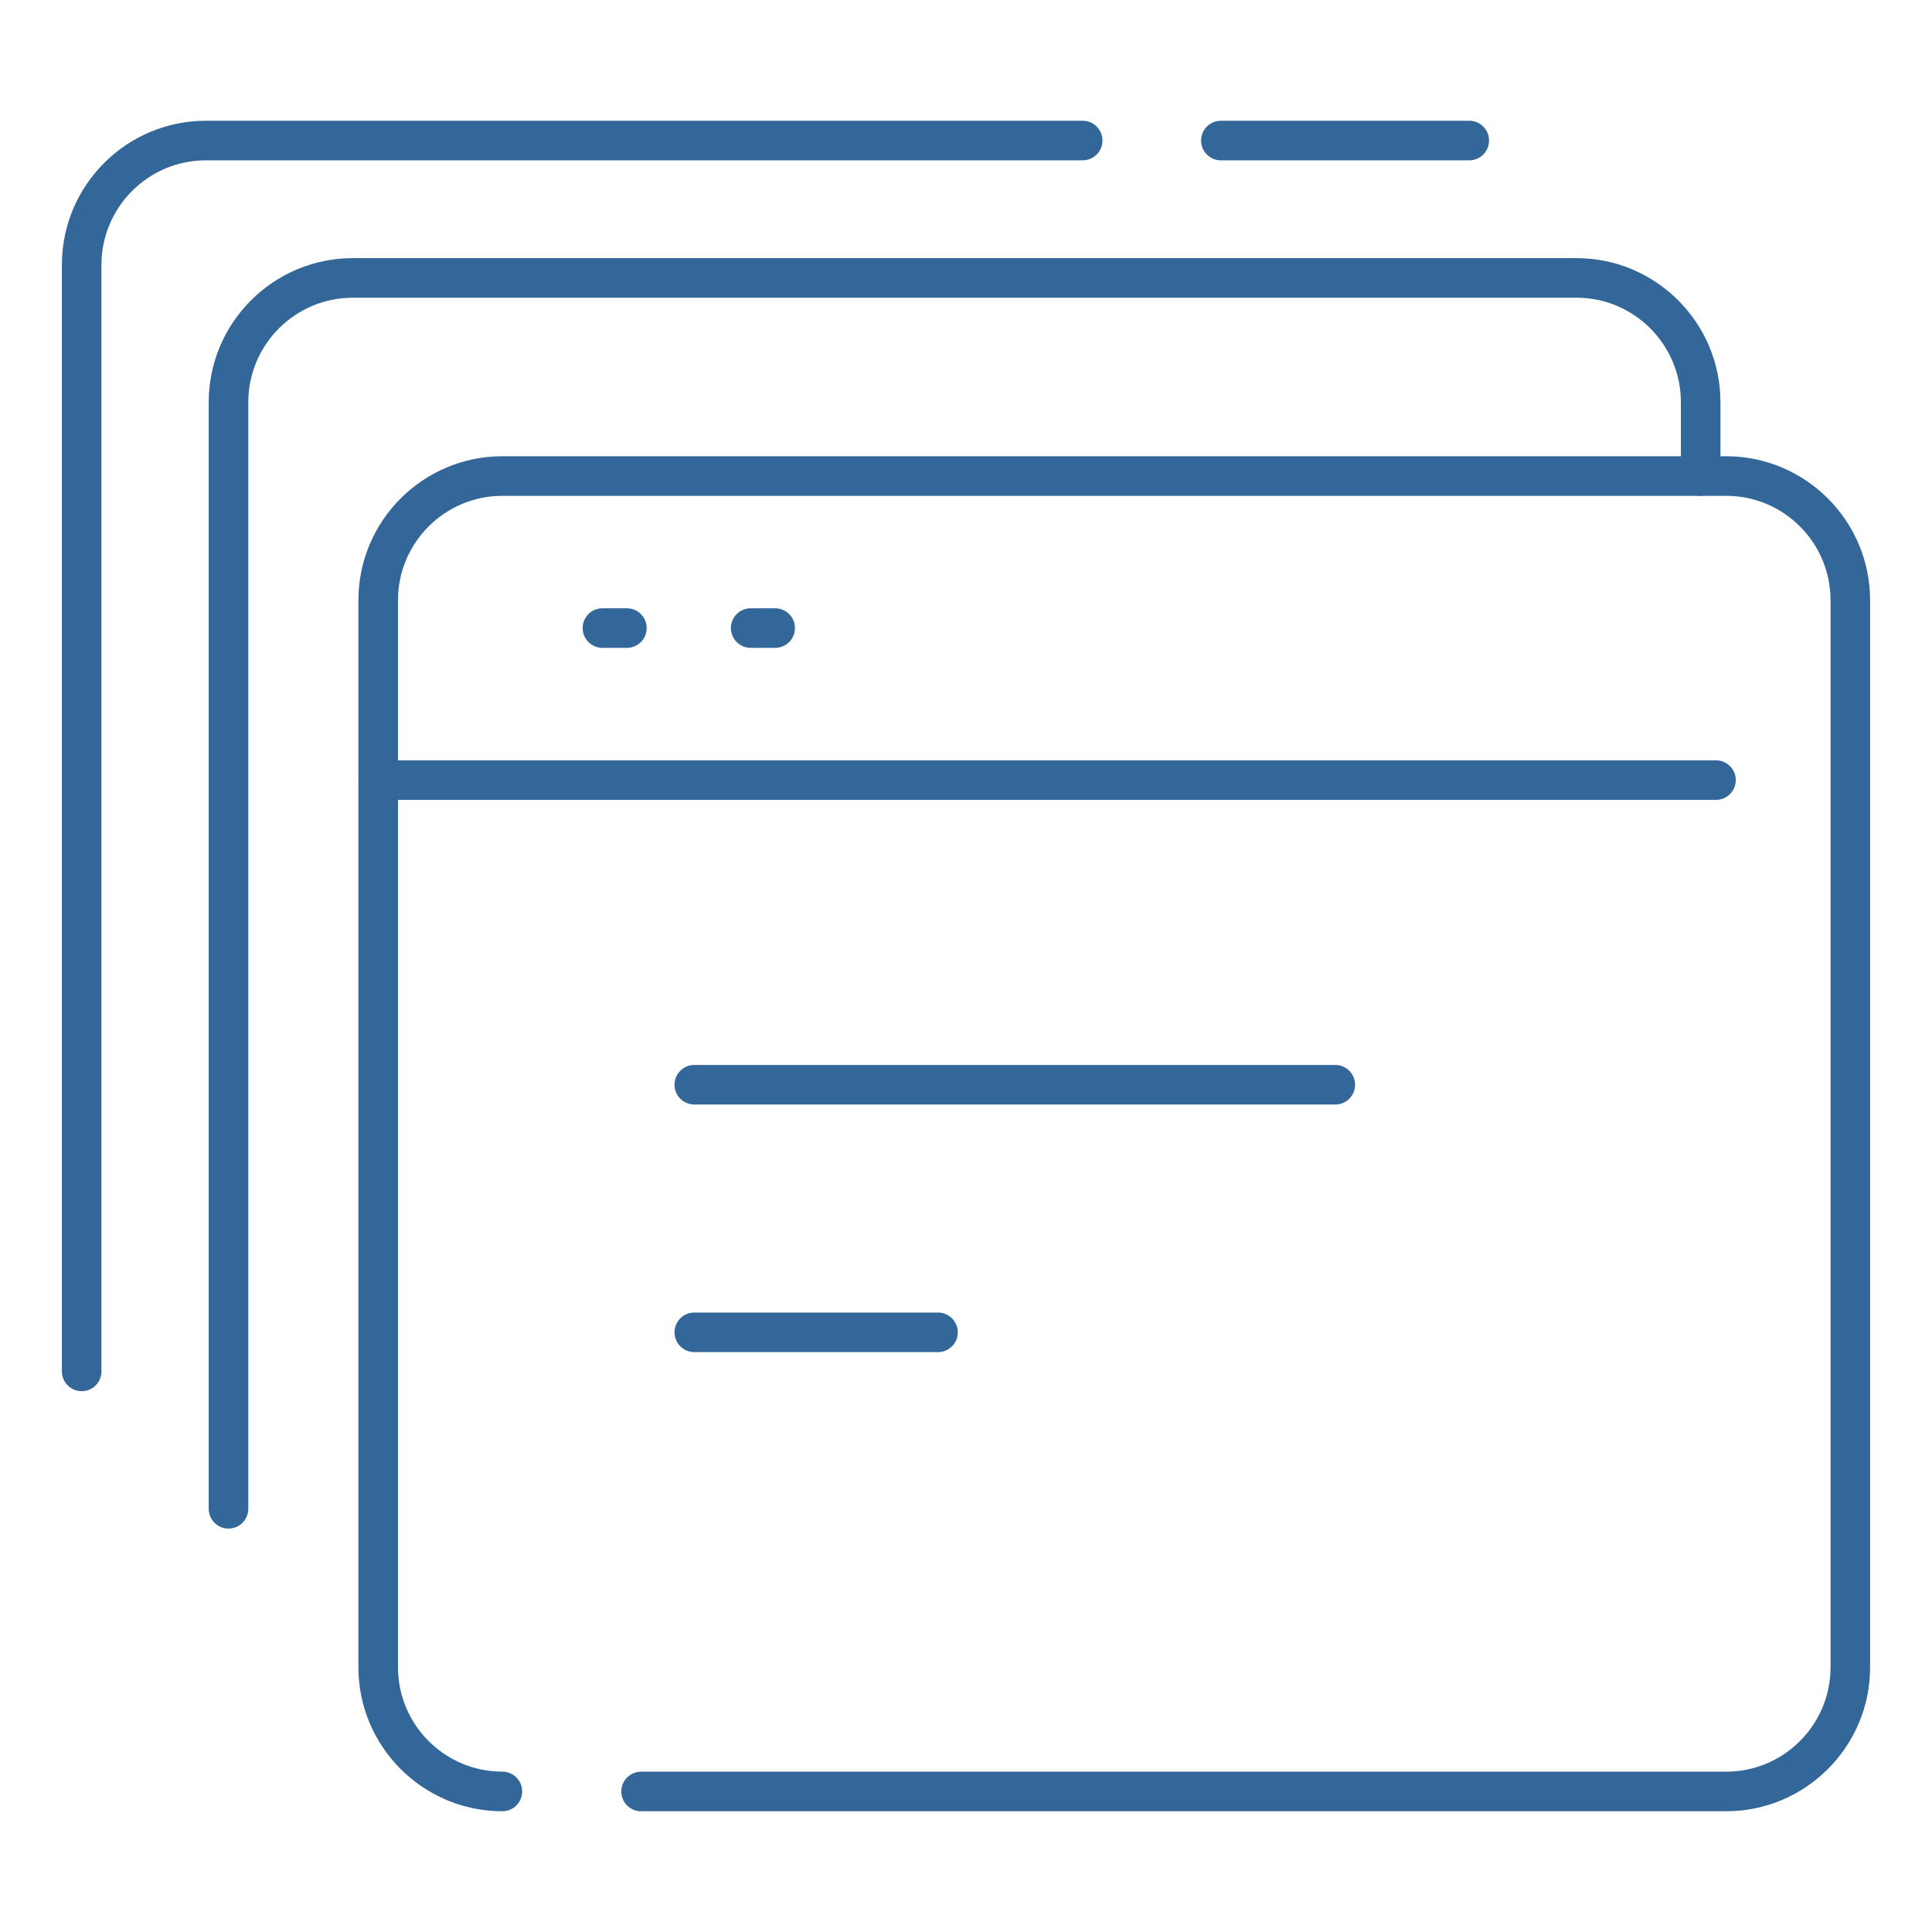
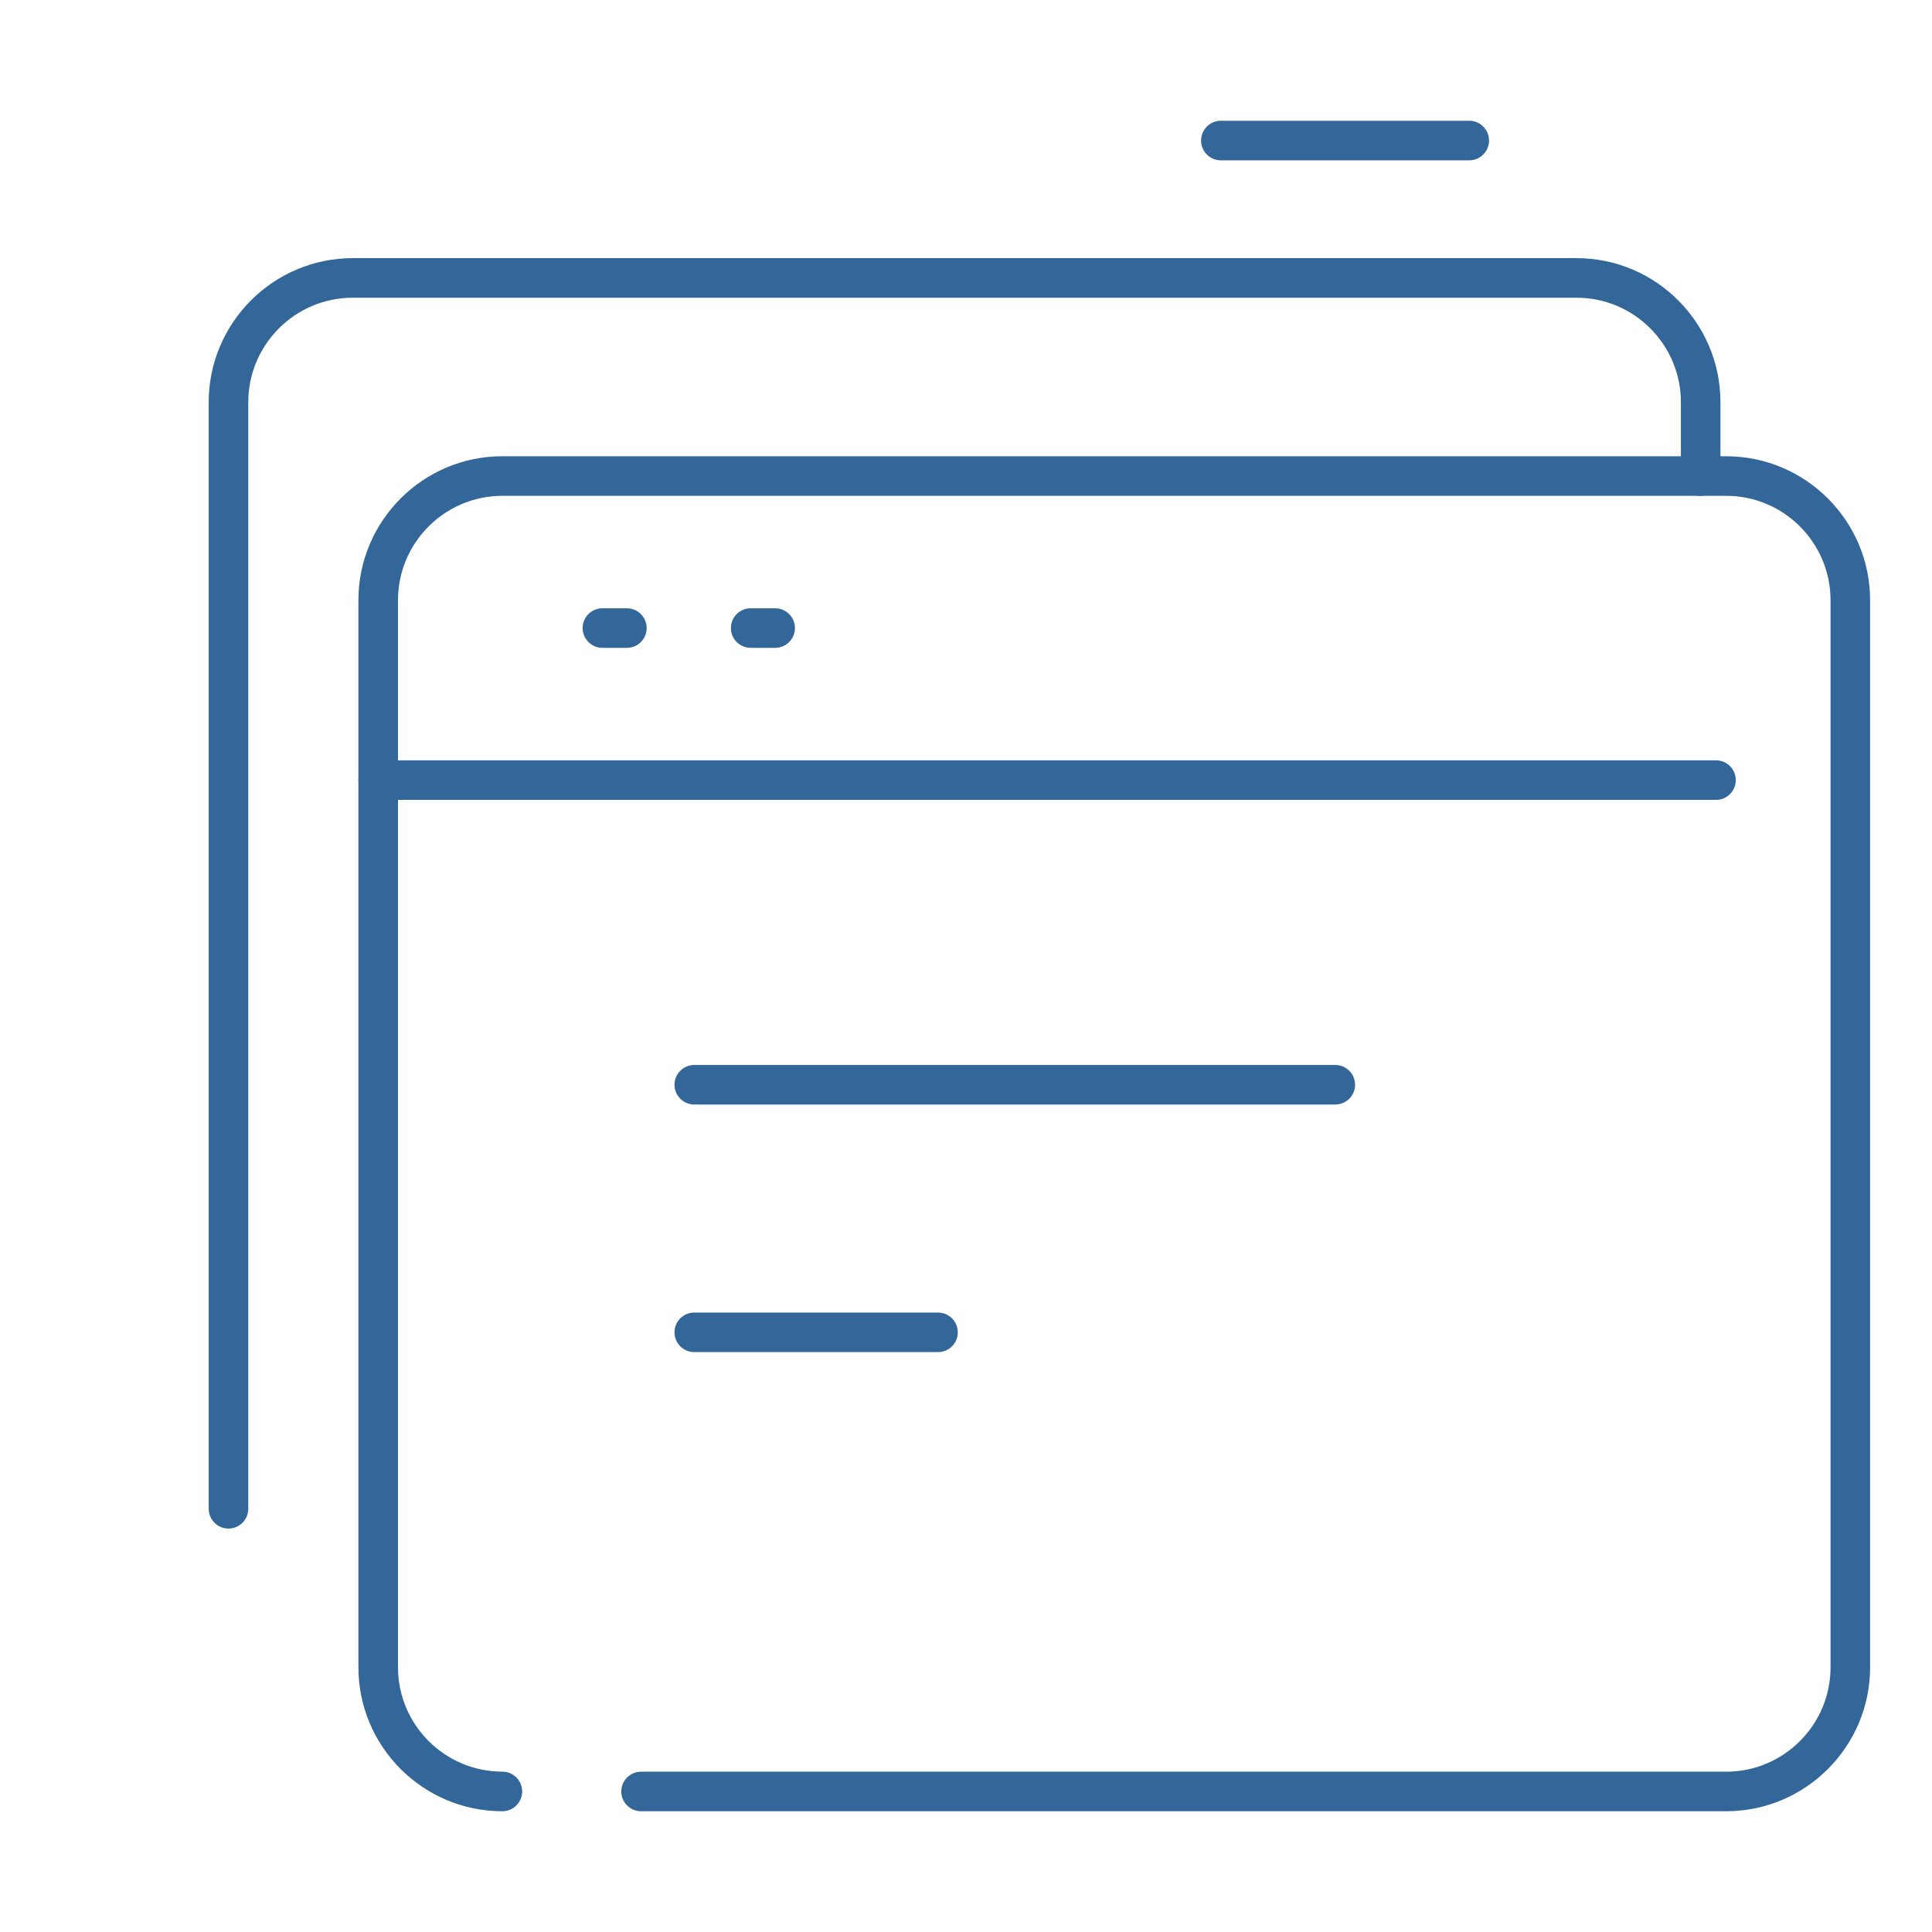
<svg xmlns="http://www.w3.org/2000/svg" version="1.1" x="0px" y="0px" viewBox="0 0 80 80" style="enable-background:new 0 0 80 80;" xml:space="preserve">
  <g id="Digital_Office">
    <g id="Digital_Office_00000114031770811598891810000009901207690701711025_">
      <g>
        <g>
          <path style="fill:#336699;" d="M71.476,75H26.545c-0.452,0-0.819-0.367-0.819-0.819s0.367-0.819,0.819-0.819h44.931 c2.384,0,4.323-1.939,4.323-4.323V24.854c0-2.384-1.939-4.323-4.323-4.323H20.803c-2.384,0-4.323,1.939-4.323,4.323v44.183 c0,2.384,1.939,4.323,4.323,4.323c0.452,0,0.819,0.367,0.819,0.819S21.256,75,20.803,75c-3.288,0-5.962-2.675-5.962-5.962 V24.854c0-3.288,2.675-5.962,5.962-5.962h50.672c3.288,0,5.962,2.675,5.962,5.962v44.183C77.438,72.325,74.763,75,71.476,75z" />
        </g>
        <g>
          <path style="fill:#336699;" d="M71.056,33.121H15.661c-0.452,0-0.819-0.367-0.819-0.819c0-0.453,0.367-0.819,0.819-0.819h55.395 c0.452,0,0.819,0.367,0.819,0.819C71.875,32.754,71.508,33.121,71.056,33.121z" />
        </g>
        <g>
          <path style="fill:#336699;" d="M25.958,26.826h-1.013c-0.452,0-0.819-0.367-0.819-0.819c0-0.453,0.367-0.819,0.819-0.819h1.013 c0.452,0,0.819,0.367,0.819,0.819C26.778,26.459,26.411,26.826,25.958,26.826z" />
        </g>
        <g>
          <path style="fill:#336699;" d="M32.098,26.826h-1.014c-0.452,0-0.819-0.367-0.819-0.819c0-0.453,0.367-0.819,0.819-0.819h1.014 c0.452,0,0.819,0.367,0.819,0.819C32.917,26.459,32.55,26.826,32.098,26.826z" />
        </g>
        <g>
          <g>
            <path style="fill:#336699;" d="M55.291,45.736H28.749c-0.452,0-0.819-0.367-0.819-0.819c0-0.453,0.367-0.819,0.819-0.819 h26.542c0.452,0,0.819,0.367,0.819,0.819C56.111,45.37,55.744,45.736,55.291,45.736z" />
          </g>
          <g>
            <path style="fill:#336699;" d="M38.841,55.988H28.749c-0.452,0-0.819-0.367-0.819-0.819c0-0.453,0.367-0.819,0.819-0.819 h10.092c0.452,0,0.819,0.367,0.819,0.819C39.661,55.621,39.294,55.988,38.841,55.988z" />
          </g>
        </g>
      </g>
      <g>
        <path style="fill:#336699;" d="M9.461,63.295c-0.452,0-0.819-0.367-0.819-0.819V16.655c0-3.29,2.677-5.966,5.966-5.966H65.28 c3.286,0,5.96,2.676,5.96,5.966v3.059c0,0.453-0.367,0.819-0.819,0.819c-0.452,0-0.819-0.367-0.819-0.819v-3.059 c0-2.386-1.938-4.327-4.321-4.327H14.608c-2.386,0-4.327,1.941-4.327,4.327v45.821C10.28,62.928,9.913,63.295,9.461,63.295z" />
      </g>
      <g>
        <g>
          <path style="fill:#336699;" d="M60.839,6.639H50.553c-0.452,0-0.819-0.367-0.819-0.819C49.734,5.367,50.101,5,50.553,5h10.286 c0.452,0,0.819,0.367,0.819,0.819C61.659,6.272,61.292,6.639,60.839,6.639z" />
        </g>
        <g>
-           <path style="fill:#336699;" d="M3.382,57.606c-0.452,0-0.819-0.367-0.819-0.819V10.966C2.562,7.676,5.238,5,8.528,5h36.304 c0.452,0,0.819,0.367,0.819,0.819c0,0.453-0.367,0.819-0.819,0.819H8.528c-2.386,0-4.327,1.941-4.327,4.327v45.821 C4.201,57.239,3.834,57.606,3.382,57.606z" />
-         </g>
+           </g>
      </g>
    </g>
  </g>
  <g id="Layer_1"> </g>
</svg>